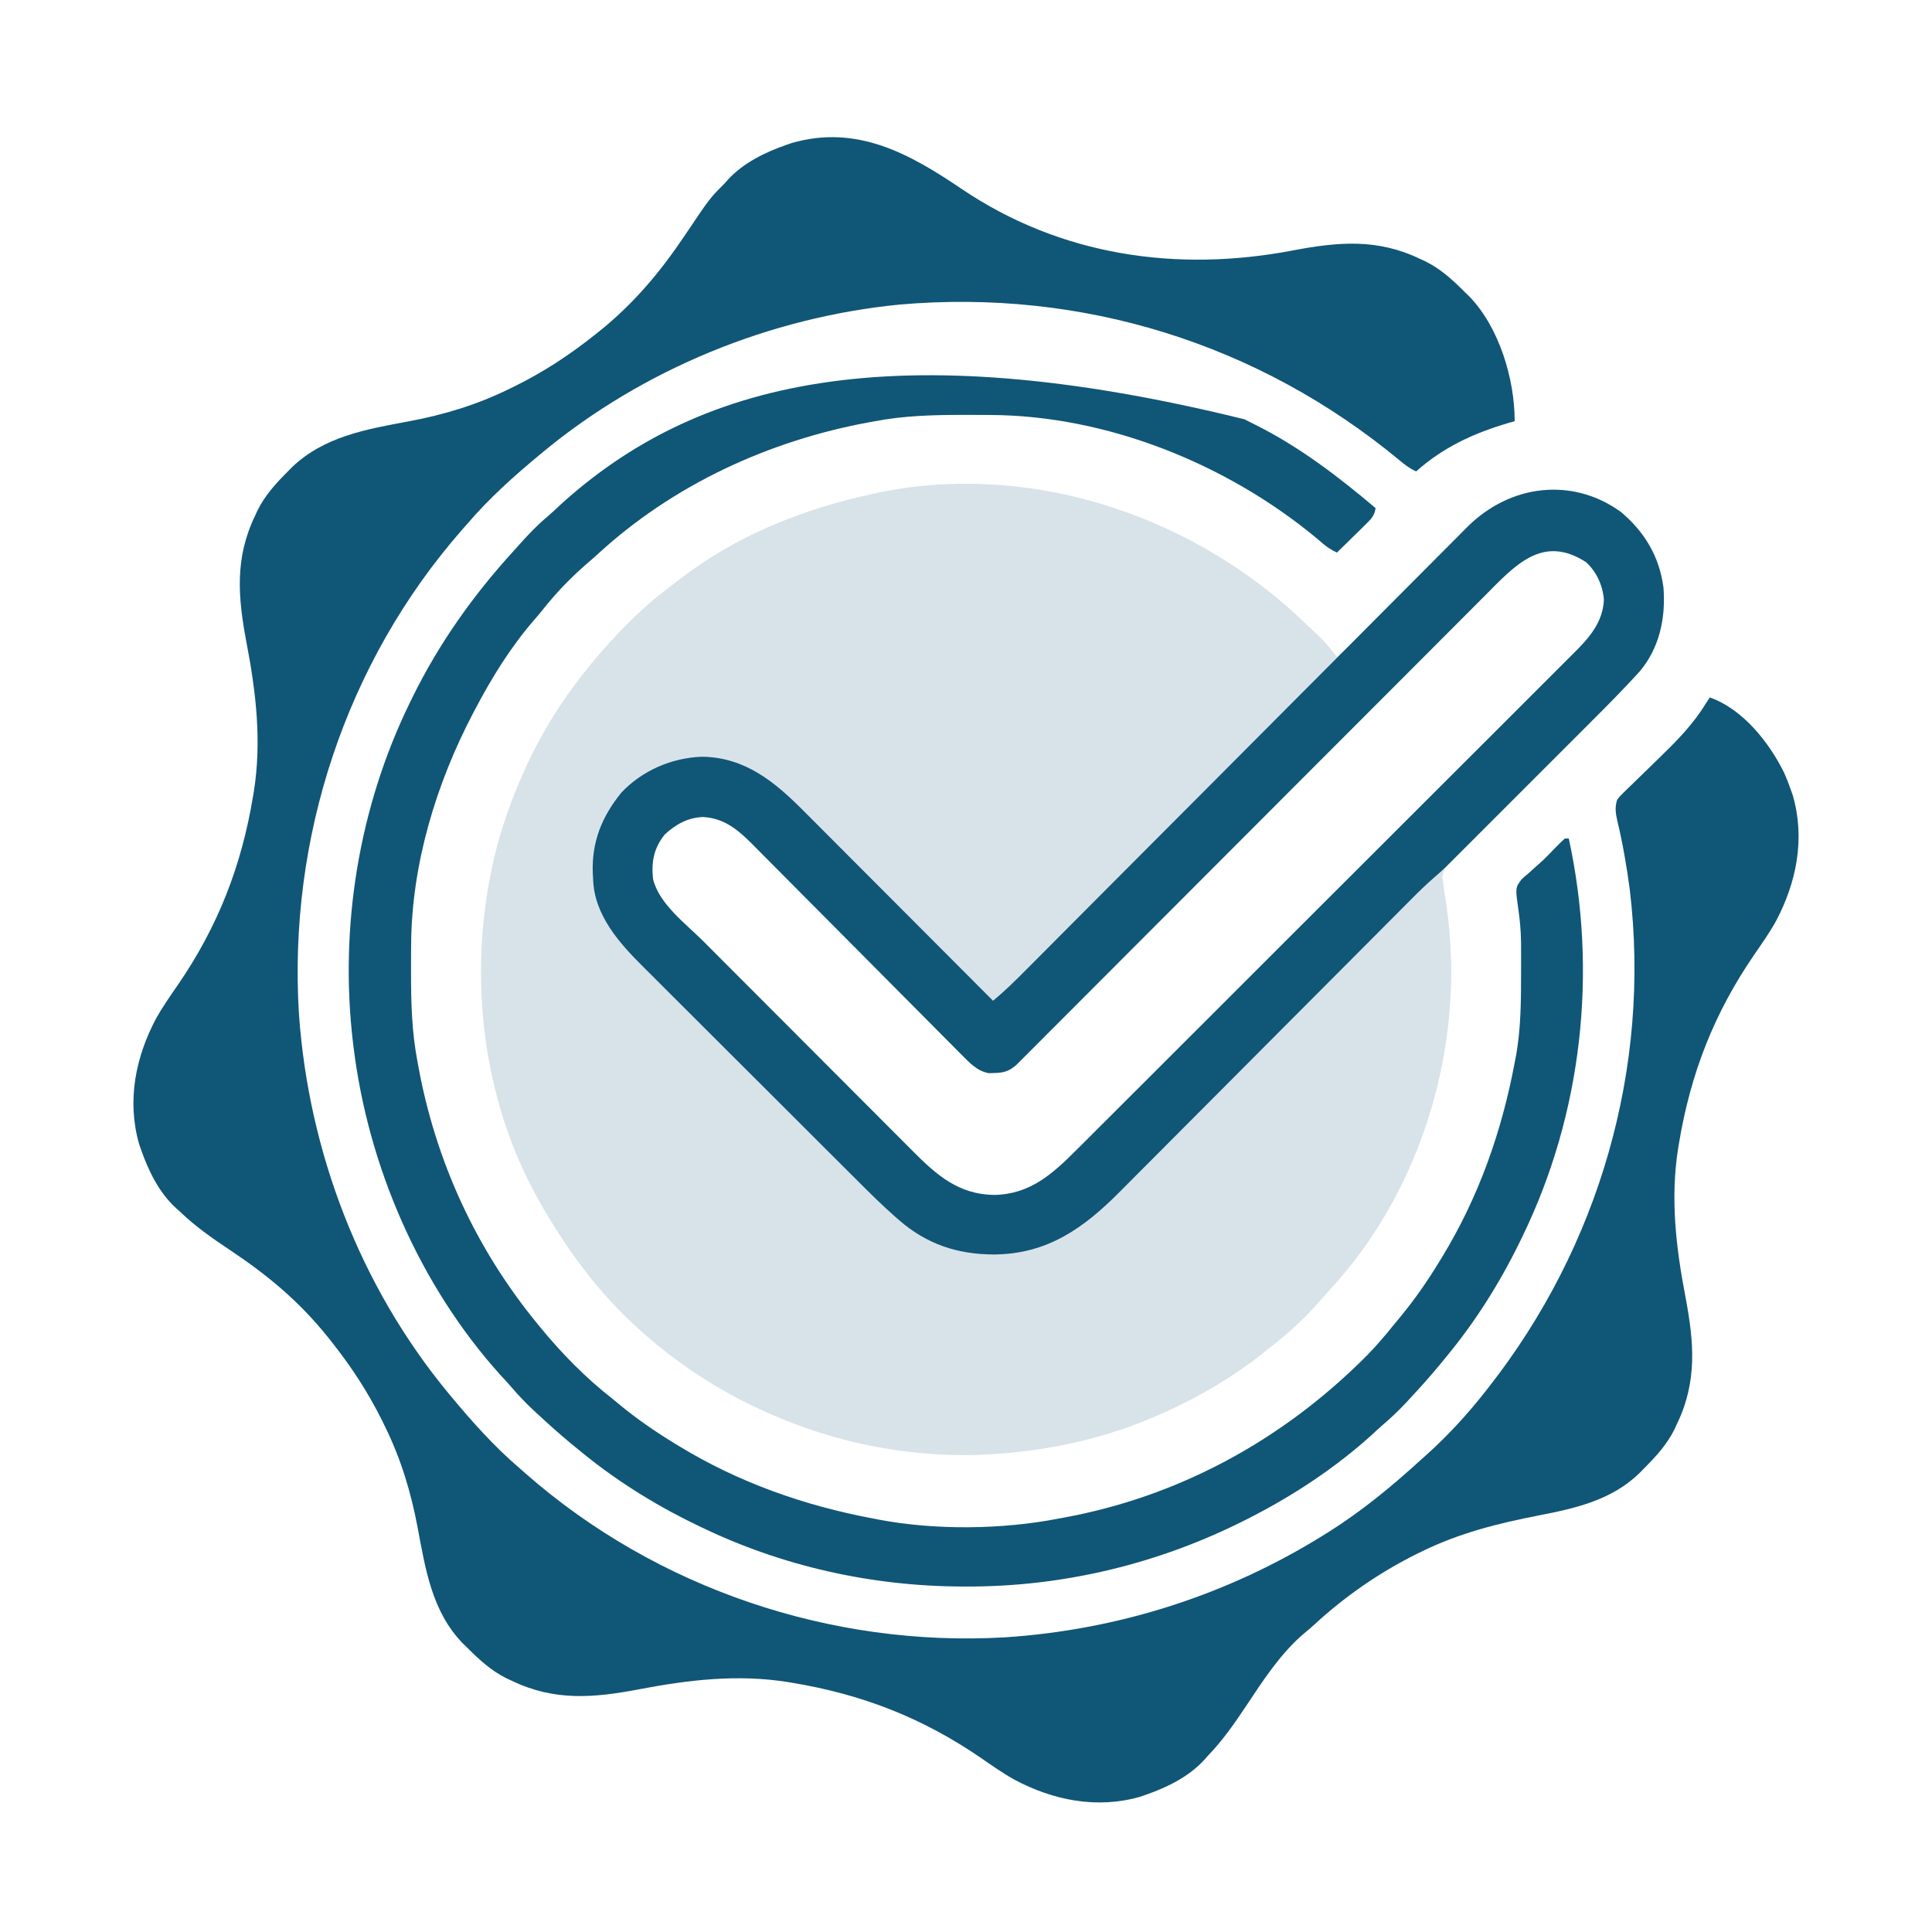
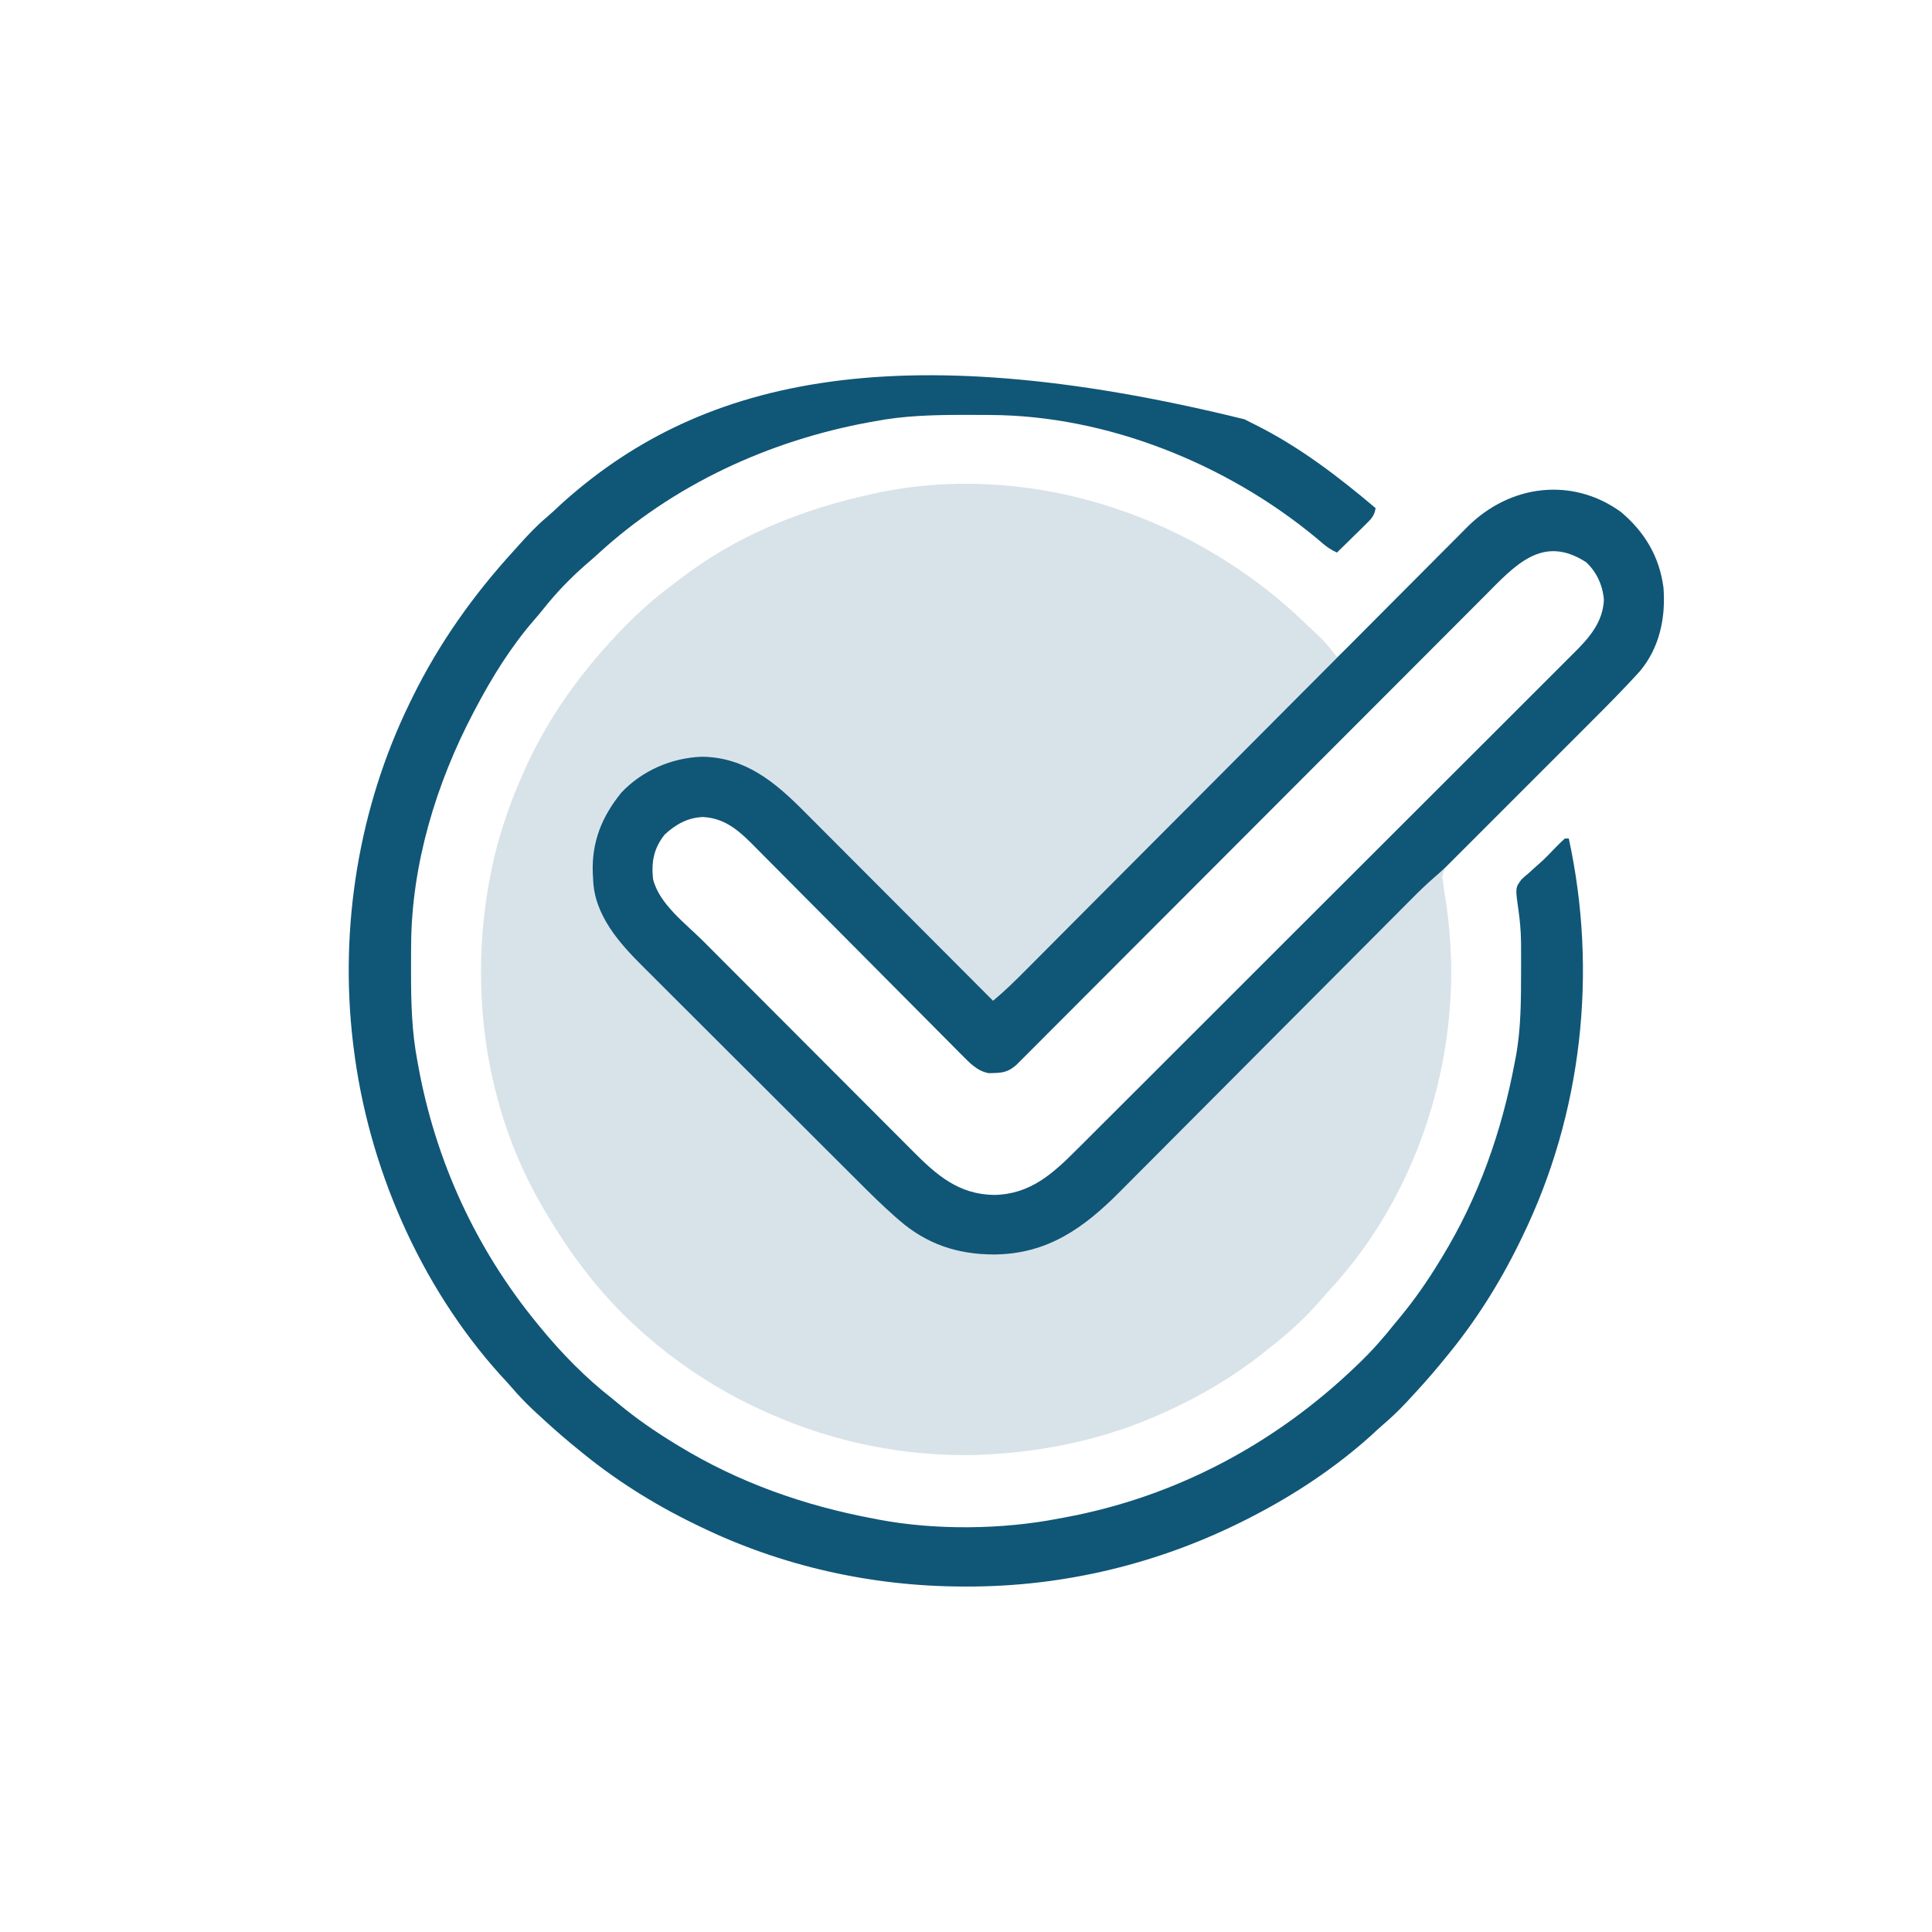
<svg xmlns="http://www.w3.org/2000/svg" version="1.1" width="1000" height="1000">
  <path d="M0 0 C15.455 14.423 15.455 14.423 21.688 22.375 C26.581 18.31 31.145 14.032 35.594 9.487 C36.943 8.118 38.292 6.749 39.642 5.38 C40.699 4.304 40.699 4.304 41.778 3.207 C45.558 -0.635 49.354 -4.46 53.146 -8.289 C57.951 -13.142 62.751 -17.998 67.536 -22.871 C71.421 -26.827 75.321 -30.768 79.231 -34.699 C80.707 -36.189 82.178 -37.683 83.643 -39.184 C98.131 -54.016 111.659 -63.76 133.062 -64.062 C149.213 -63.962 162.912 -58.754 174.562 -47.312 C186.244 -34.976 191.139 -20.43 190.961 -3.547 C189.898 11.703 184.213 23.847 173.732 34.953 C172.827 35.916 172.827 35.916 171.905 36.899 C164.04 45.202 155.872 53.205 147.725 61.229 C144.786 64.125 141.855 67.029 138.925 69.934 C138.426 70.429 137.927 70.924 137.413 71.434 C136.395 72.443 135.377 73.453 134.359 74.462 C127.564 81.201 120.765 87.934 113.943 94.646 C109.303 99.212 104.676 103.79 100.062 108.383 C97.631 110.801 95.194 113.214 92.742 115.611 C90.023 118.274 87.327 120.958 84.635 123.648 C83.825 124.432 83.015 125.215 82.18 126.023 C77.77 130.398 77.77 130.398 76.175 136.267 C76.428 137.806 76.428 137.806 76.688 139.375 C76.816 140.589 76.816 140.589 76.947 141.828 C77.126 142.93 77.126 142.93 77.309 144.055 C77.504 145.311 77.504 145.311 77.704 146.594 C77.843 147.47 77.982 148.347 78.125 149.25 C79.534 158.634 80.382 167.894 80.688 177.375 C80.749 178.984 80.749 178.984 80.812 180.625 C82.024 242.426 59.327 306.237 16.688 351.375 C15.557 352.683 14.432 353.995 13.312 355.312 C5.514 364.225 -2.99 372.087 -12.312 379.375 C-13.569 380.384 -14.826 381.393 -16.082 382.402 C-31.239 394.432 -47.74 404.291 -65.312 412.375 C-66.011 412.699 -66.709 413.023 -67.428 413.357 C-97.749 427.261 -130.095 434.109 -163.312 435.375 C-164.391 435.418 -165.47 435.46 -166.582 435.504 C-202.557 436.169 -238.438 428.877 -271.312 414.375 C-272.108 414.027 -272.904 413.679 -273.725 413.321 C-309.699 397.435 -343.34 371.682 -367.312 340.375 C-367.732 339.832 -368.152 339.289 -368.584 338.729 C-376.264 328.737 -383.003 318.279 -389.312 307.375 C-389.707 306.698 -390.101 306.021 -390.507 305.323 C-422.345 249.971 -429.018 181.214 -412.939 119.887 C-409.594 107.673 -405.422 95.957 -400.312 84.375 C-399.965 83.579 -399.617 82.783 -399.258 81.963 C-389.654 60.214 -376.75 40.436 -361.312 22.375 C-360.664 21.614 -360.016 20.854 -359.348 20.07 C-348.326 7.504 -336.514 -4.438 -323.031 -14.351 C-321.282 -15.648 -319.564 -16.978 -317.848 -18.316 C-289.261 -40.323 -255.306 -53.9 -220.312 -61.625 C-219.562 -61.794 -218.812 -61.962 -218.039 -62.136 C-140.576 -79.109 -57.711 -52.691 0 0 Z M97.831 -8.875 C96.774 -7.817 95.716 -6.759 94.658 -5.701 C91.779 -2.82 88.903 0.064 86.027 2.949 C82.915 6.069 79.8 9.187 76.686 12.304 C71.298 17.698 65.912 23.094 60.528 28.49 C52.739 36.296 44.946 44.098 37.153 51.899 C24.502 64.562 11.853 77.226 -0.795 89.892 C-1.929 91.027 -1.929 91.027 -3.086 92.186 C-13.83 102.946 -24.574 113.708 -35.316 124.47 C-36.453 125.609 -36.453 125.609 -37.612 126.771 C-38.369 127.529 -39.126 128.287 -39.906 129.068 C-52.513 141.699 -65.125 154.326 -77.739 166.949 C-85.518 174.734 -93.293 182.521 -101.064 190.313 C-106.381 195.644 -111.703 200.972 -117.027 206.297 C-120.1 209.371 -123.172 212.447 -126.24 215.527 C-129.045 218.344 -131.856 221.157 -134.669 223.966 C-135.689 224.985 -136.706 226.005 -137.721 227.028 C-139.098 228.414 -140.482 229.793 -141.866 231.172 C-142.634 231.941 -143.401 232.71 -144.192 233.502 C-147.907 236.784 -150.762 237.681 -155.688 237.75 C-156.603 237.778 -157.518 237.807 -158.461 237.836 C-164.377 236.88 -168.52 232.414 -172.605 228.296 C-173.102 227.798 -173.599 227.3 -174.111 226.787 C-175.762 225.13 -177.406 223.465 -179.05 221.801 C-180.238 220.606 -181.426 219.412 -182.615 218.218 C-185.168 215.652 -187.718 213.082 -190.266 210.511 C-194.299 206.441 -198.341 202.38 -202.385 198.32 C-213.88 186.776 -225.364 175.221 -236.839 163.656 C-243.181 157.265 -249.531 150.881 -255.888 144.505 C-259.904 140.475 -263.912 136.437 -267.913 132.391 C-270.41 129.87 -272.915 127.358 -275.423 124.848 C-276.579 123.688 -277.732 122.524 -278.881 121.357 C-287.025 113.085 -294.458 105.806 -306.613 105.246 C-314.456 105.621 -320.636 109.085 -326.312 114.375 C-331.94 121.483 -333.268 128.493 -332.312 137.375 C-329.104 150.382 -315.416 160.425 -306.24 169.608 C-304.945 170.908 -303.649 172.209 -302.354 173.509 C-298.863 177.014 -295.368 180.515 -291.873 184.015 C-289.684 186.207 -287.496 188.399 -285.308 190.591 C-278.447 197.466 -271.584 204.339 -264.718 211.208 C-256.819 219.112 -248.926 227.022 -241.039 234.938 C-234.921 241.078 -228.797 247.212 -222.669 253.342 C-219.017 256.994 -215.369 260.649 -211.726 264.309 C-208.301 267.751 -204.868 271.186 -201.43 274.615 C-200.176 275.869 -198.924 277.125 -197.674 278.384 C-185.456 290.694 -174.025 300.635 -155.812 300.875 C-136.935 300.606 -125.199 289.724 -112.469 276.926 C-111.317 275.779 -110.165 274.633 -109.012 273.487 C-105.87 270.361 -102.737 267.227 -99.606 264.09 C-96.218 260.7 -92.822 257.318 -89.426 253.934 C-82.787 247.316 -76.156 240.689 -69.527 234.059 C-64.14 228.67 -58.749 223.284 -53.357 217.899 C-51.801 216.345 -50.245 214.791 -48.69 213.238 C-47.915 212.464 -47.141 211.691 -46.343 210.894 C-31.717 196.287 -17.1 181.669 -2.486 167.049 C10.878 153.679 24.255 140.322 37.639 126.972 C51.393 113.251 65.138 99.521 78.873 85.782 C86.58 78.073 94.29 70.368 102.011 62.672 C108.58 56.124 115.14 49.567 121.69 42.999 C125.03 39.649 128.374 36.304 131.729 32.97 C134.803 29.915 137.865 26.848 140.918 23.773 C142.022 22.665 143.129 21.561 144.242 20.462 C152.205 12.59 159.243 4.642 159.887 -7.043 C159.305 -14.584 156.188 -21.492 150.688 -26.625 C127.952 -41.341 113.779 -24.896 97.831 -8.875 Z M-364.312 132.375 C-363.312 134.375 -363.312 134.375 -363.312 134.375 Z " fill="#D8E3E9" transform="translate(670.312,317.625)" />
-   <path d="M0 0 C51.275 34.687 111.515 43.414 171.605 31.918 C194.921 27.495 215.311 25.656 237.387 36.297 C238.299 36.716 239.212 37.135 240.152 37.566 C248.102 41.507 254.179 47.094 260.387 53.297 C261.204 54.091 262.021 54.885 262.863 55.703 C278.344 71.662 286.387 98.407 286.387 120.297 C285.201 120.637 284.015 120.978 282.793 121.328 C265.058 126.575 249.288 133.874 235.387 146.297 C232.029 144.799 229.5 142.855 226.699 140.484 C153.744 80.061 62.342 51.701 -31.956 59.938 C-99.07 66.532 -164.616 93.32 -216.613 136.297 C-217.173 136.759 -217.733 137.221 -218.309 137.697 C-231.526 148.678 -244.442 160.214 -255.613 173.297 C-256.541 174.351 -257.469 175.405 -258.398 176.457 C-318.685 245.167 -348.567 336.409 -342.863 427.359 C-337.831 498.572 -311.187 568.158 -265.613 623.297 C-265.151 623.856 -264.689 624.416 -264.213 624.993 C-253.232 638.21 -241.696 651.126 -228.613 662.297 C-227.559 663.224 -226.506 664.153 -225.453 665.082 C-157.725 724.507 -67.316 754.992 22.497 749.781 C81.556 745.915 138.227 727.73 188.387 696.297 C189.299 695.727 189.299 695.727 190.23 695.146 C207.096 684.522 222.7 671.719 237.387 658.297 C238.323 657.465 239.258 656.634 240.223 655.777 C251.634 645.549 261.936 634.363 271.387 622.297 C271.876 621.674 272.366 621.052 272.871 620.411 C330.063 547.499 356.998 455.019 345.964 362.761 C344.363 350.796 342.337 338.91 339.518 327.167 C338.589 323.15 338.2 320.253 339.387 316.297 C340.851 314.378 340.851 314.378 342.754 312.539 C343.466 311.841 344.177 311.142 344.91 310.423 C345.686 309.68 346.462 308.937 347.262 308.172 C348.06 307.389 348.859 306.605 349.681 305.798 C353.091 302.454 356.523 299.133 359.955 295.811 C369.497 286.548 378.464 277.72 385.387 266.297 C386.047 265.307 386.707 264.317 387.387 263.297 C404.531 269.333 418.167 286.662 425.879 302.328 C427.193 305.284 428.329 308.24 429.387 311.297 C429.866 312.664 429.866 312.664 430.355 314.059 C436.816 336.461 432.238 359.166 421.561 379.195 C418.218 385.178 414.277 390.788 410.387 396.422 C389.607 426.687 377.393 457.933 371.387 494.297 C371.255 495.084 371.124 495.871 370.989 496.682 C366.88 522.606 369.878 547.97 374.766 573.516 C379.188 596.831 381.028 617.221 370.387 639.297 C369.968 640.21 369.549 641.122 369.117 642.062 C365.176 650.012 359.59 656.09 353.387 662.297 C352.593 663.114 351.799 663.931 350.98 664.773 C336.573 678.749 317.984 682.974 298.88 686.674 C277.678 690.805 257.868 695.764 238.387 705.297 C237.68 705.641 236.972 705.985 236.244 706.339 C216.754 715.939 198.59 728.488 182.641 743.234 C180.647 745.059 178.599 746.77 176.512 748.484 C164.658 758.913 156.054 772.257 147.387 785.297 C141.232 794.534 135.137 803.293 127.387 811.297 C126.84 811.917 126.294 812.537 125.73 813.176 C117.746 821.924 106.445 827.471 95.387 831.297 C94.02 831.776 94.02 831.776 92.625 832.266 C70.223 838.726 47.518 834.148 27.488 823.471 C21.506 820.128 15.896 816.187 10.262 812.297 C-20.004 791.517 -51.25 779.303 -87.613 773.297 C-88.4 773.166 -89.188 773.034 -89.999 772.899 C-115.922 768.791 -141.286 771.789 -166.832 776.676 C-190.148 781.098 -210.538 782.938 -232.613 772.297 C-233.982 771.668 -233.982 771.668 -235.379 771.027 C-243.329 767.087 -249.406 761.5 -255.613 755.297 C-256.431 754.503 -257.248 753.709 -258.09 752.891 C-274.021 736.467 -277.404 714.493 -281.46 692.89 C-284.912 674.612 -290.074 657.474 -298.301 640.734 C-299.062 639.169 -299.062 639.169 -299.839 637.572 C-306.97 623.205 -315.638 609.848 -325.613 597.297 C-326.669 595.953 -326.669 595.953 -327.746 594.582 C-342.592 576.037 -358.907 562.44 -378.613 549.297 C-387.848 543.138 -396.608 537.048 -404.613 529.297 C-405.233 528.75 -405.853 528.204 -406.492 527.641 C-415.24 519.656 -420.787 508.355 -424.613 497.297 C-424.933 496.386 -425.253 495.474 -425.582 494.535 C-432.042 472.133 -427.464 449.428 -416.788 429.398 C-413.444 423.416 -409.504 417.806 -405.613 412.172 C-384.834 381.906 -372.619 350.66 -366.613 314.297 C-366.482 313.51 -366.351 312.723 -366.215 311.912 C-362.107 285.988 -365.105 260.624 -369.992 235.078 C-374.415 211.762 -376.255 191.372 -365.613 169.297 C-364.985 167.928 -364.985 167.928 -364.344 166.531 C-360.4 158.576 -354.82 152.513 -348.613 146.297 C-347.881 145.553 -347.149 144.809 -346.395 144.043 C-329.756 128.181 -307.835 124.44 -286.097 120.396 C-267.846 116.973 -250.761 111.822 -234.051 103.609 C-233.007 103.102 -231.963 102.594 -230.888 102.071 C-216.52 94.939 -203.167 86.27 -190.613 76.297 C-189.729 75.605 -188.845 74.912 -187.934 74.199 C-169.744 59.674 -155.881 43.135 -142.961 23.863 C-130.226 4.894 -130.226 4.894 -122.613 -2.703 C-122.072 -3.315 -121.53 -3.928 -120.973 -4.559 C-112.999 -13.326 -101.676 -18.875 -90.613 -22.703 C-89.702 -23.023 -88.791 -23.343 -87.852 -23.672 C-54.124 -33.398 -26.892 -18.194 0 0 Z " fill="#105677" transform="translate(497.613,97.703)" />
  <path d="M0 0 C1.888 1.001 3.796 1.95 5.713 2.894 C28.355 14.205 48.576 29.668 67.819 45.964 C67.275 49.948 65.384 51.747 62.565 54.511 C61.711 55.355 60.857 56.199 59.977 57.069 C58.63 58.378 58.63 58.378 57.256 59.714 C56.355 60.602 55.453 61.49 54.524 62.405 C52.295 64.598 50.06 66.784 47.819 68.964 C45.118 67.704 42.92 66.362 40.667 64.417 C40.066 63.909 39.466 63.401 38.847 62.878 C37.874 62.054 37.874 62.054 36.881 61.214 C-9.251 23.076 -71.122 -1.938 -131.376 -2.239 C-132.319 -2.246 -133.261 -2.253 -134.232 -2.261 C-137.257 -2.278 -140.281 -2.284 -143.306 -2.286 C-144.34 -2.287 -145.373 -2.287 -146.438 -2.288 C-161.578 -2.272 -176.267 -1.864 -191.181 0.964 C-192.65 1.229 -192.65 1.229 -194.149 1.5 C-246.269 11.047 -295.823 33.907 -334.958 69.925 C-336.977 71.776 -339.035 73.562 -341.119 75.339 C-349.111 82.332 -356.353 89.87 -362.955 98.187 C-364.422 100.017 -365.927 101.818 -367.47 103.585 C-379.65 117.569 -389.571 133.574 -398.181 149.964 C-398.518 150.601 -398.855 151.237 -399.202 151.894 C-418.465 188.559 -431.176 230.499 -431.384 272.159 C-431.391 273.101 -431.398 274.044 -431.406 275.014 C-431.423 278.039 -431.429 281.064 -431.431 284.089 C-431.432 285.122 -431.433 286.156 -431.433 287.221 C-431.417 302.361 -431.009 317.049 -428.181 331.964 C-427.916 333.433 -427.916 333.433 -427.645 334.932 C-418.648 384.052 -397.828 429.343 -366.181 467.964 C-365.722 468.528 -365.262 469.092 -364.789 469.673 C-353.544 483.389 -341.18 496.052 -327.181 506.964 C-326.042 507.901 -324.905 508.841 -323.771 509.784 C-314.692 517.286 -305.237 523.842 -295.181 529.964 C-294.401 530.443 -293.62 530.923 -292.816 531.417 C-261.737 550.345 -227.868 562.271 -192.181 568.964 C-191.278 569.142 -190.374 569.32 -189.443 569.503 C-160.027 575.067 -125.535 574.695 -96.181 568.964 C-94.674 568.69 -94.674 568.69 -93.137 568.41 C-35.752 557.791 15.837 530.305 57.819 489.964 C58.307 489.497 58.796 489.031 59.299 488.55 C66.035 482.086 72.027 475.273 77.819 467.964 C78.763 466.819 79.71 465.676 80.659 464.534 C88.15 455.459 94.702 446.012 100.819 435.964 C101.298 435.183 101.778 434.403 102.271 433.599 C121.197 402.524 133.136 368.65 139.819 332.964 C139.997 332.055 140.175 331.146 140.358 330.21 C143.159 315.293 143.1 300.275 143.131 285.151 C143.135 284.148 143.139 283.146 143.143 282.112 C143.148 279.16 143.139 276.209 143.12 273.257 C143.11 271.827 143.11 271.827 143.101 270.369 C143.014 264.827 142.552 259.478 141.764 253.993 C140.134 242.501 140.134 242.501 143.299 238.214 C145.064 236.517 145.064 236.517 147.006 234.964 C147.646 234.373 148.286 233.783 148.945 233.175 C150.244 231.978 151.562 230.803 152.9 229.651 C155.794 227.106 158.408 224.31 161.069 221.526 C162.609 219.961 164.179 218.424 165.819 216.964 C166.479 216.964 167.139 216.964 167.819 216.964 C182.822 285.964 174.778 359.347 143.819 422.964 C143.354 423.925 142.889 424.887 142.41 425.877 C131.881 447.424 119.168 467.521 103.819 485.964 C102.955 487.02 102.092 488.076 101.229 489.132 C96.068 495.389 90.656 501.401 85.131 507.339 C84.526 507.993 83.92 508.647 83.296 509.321 C79.59 513.263 75.722 516.895 71.616 520.418 C69.483 522.252 67.437 524.169 65.381 526.089 C46.965 542.63 25.814 556.672 3.819 567.964 C2.891 568.441 1.964 568.917 1.008 569.409 C-43.856 592.218 -93.275 604.234 -143.619 604.151 C-144.733 604.15 -144.733 604.15 -145.869 604.149 C-193.031 604.02 -239.713 593.631 -282.181 572.964 C-283.142 572.499 -284.104 572.034 -285.094 571.555 C-306.642 561.026 -326.738 548.313 -345.181 532.964 C-346.237 532.1 -347.293 531.237 -348.349 530.374 C-354.606 525.213 -360.619 519.801 -366.556 514.276 C-367.21 513.671 -367.864 513.065 -368.538 512.441 C-372.48 508.735 -376.113 504.867 -379.636 500.761 C-381.47 498.628 -383.387 496.582 -385.306 494.526 C-427.016 448.143 -453.632 386.653 -461.181 324.964 C-461.284 324.135 -461.387 323.306 -461.493 322.453 C-468.549 262.876 -458.477 200.9 -432.181 146.964 C-431.468 145.498 -431.468 145.498 -430.74 144.002 C-416.945 115.959 -399.259 91.008 -378.181 67.964 C-377.27 66.949 -376.36 65.933 -375.451 64.917 C-370.943 59.903 -366.42 55.05 -361.24 50.714 C-358.831 48.666 -356.549 46.502 -354.244 44.339 C-284.248 -19.293 -183.725 -45.307 0 0 Z " fill="#105677" transform="translate(644.181,217.036)" />
  <path d="M0 0 C12.28 10.48 19.8 22.852 22 39 C23.209 54.652 20.04 70.335 9.688 82.548 C8.161 84.242 6.607 85.907 5.041 87.564 C4.136 88.527 4.136 88.527 3.212 89.509 C-5.132 98.326 -13.74 106.887 -22.33 115.464 C-24.791 117.923 -27.25 120.384 -29.709 122.845 C-33.827 126.965 -37.948 131.083 -42.069 135.199 C-46.813 139.938 -51.553 144.68 -56.292 149.424 C-60.394 153.531 -64.498 157.635 -68.604 161.738 C-71.042 164.175 -73.479 166.612 -75.914 169.051 C-78.625 171.763 -81.338 174.473 -84.052 177.182 C-84.843 177.974 -85.634 178.767 -86.449 179.584 C-87.571 180.702 -87.571 180.702 -88.715 181.842 C-89.354 182.48 -89.992 183.118 -90.649 183.775 C-92.66 185.678 -94.709 187.492 -96.803 189.301 C-100.852 192.825 -104.664 196.537 -108.442 200.349 C-109.498 201.408 -109.498 201.408 -110.576 202.489 C-112.914 204.834 -115.248 207.184 -117.583 209.533 C-119.267 211.224 -120.952 212.915 -122.636 214.605 C-126.255 218.237 -129.871 221.87 -133.487 225.504 C-139.213 231.258 -144.944 237.005 -150.676 242.752 C-152.643 244.724 -154.609 246.695 -156.575 248.666 C-157.066 249.159 -157.557 249.651 -158.063 250.159 C-163.644 255.754 -169.224 261.35 -174.803 266.947 C-175.312 267.458 -175.822 267.969 -176.347 268.496 C-184.596 276.772 -192.84 285.054 -201.082 293.337 C-209.567 301.864 -218.06 310.383 -226.56 318.895 C-231.322 323.666 -236.081 328.44 -240.831 333.223 C-245.302 337.725 -249.782 342.217 -254.268 346.703 C-255.907 348.343 -257.541 349.988 -259.172 351.635 C-277.943 370.594 -296.821 384.121 -324.438 384.312 C-343.245 384.312 -359.344 379.012 -373.59 366.571 C-374.191 366.051 -374.792 365.531 -375.41 364.994 C-382.188 359.057 -388.565 352.731 -394.931 346.36 C-396.258 345.039 -397.585 343.718 -398.913 342.398 C-402.475 338.853 -406.031 335.302 -409.585 331.749 C-411.814 329.522 -414.044 327.296 -416.275 325.071 C-424.077 317.287 -431.875 309.498 -439.667 301.703 C-446.9 294.47 -454.143 287.248 -461.392 280.031 C-467.646 273.802 -473.893 267.566 -480.134 261.324 C-483.848 257.609 -487.565 253.898 -491.29 250.194 C-494.791 246.712 -498.283 243.221 -501.768 239.721 C-503.039 238.448 -504.314 237.178 -505.593 235.911 C-518.206 223.411 -531.482 208.81 -532 190 C-532.062 188.89 -532.124 187.78 -532.188 186.637 C-532.71 170.644 -527.461 157.697 -517.438 145.312 C-506.618 133.825 -491.372 127.228 -475.625 126.688 C-453.268 126.958 -437.877 139.783 -422.859 154.914 C-421.784 155.99 -420.709 157.065 -419.633 158.139 C-416.743 161.029 -413.859 163.925 -410.976 166.821 C-407.951 169.859 -404.921 172.89 -401.891 175.922 C-396.168 181.652 -390.45 187.386 -384.733 193.123 C-378.219 199.659 -371.7 206.189 -365.18 212.719 C-351.78 226.14 -338.388 239.568 -325 253 C-318.941 247.987 -313.411 242.533 -307.875 236.955 C-306.861 235.937 -305.846 234.918 -304.831 233.9 C-302.633 231.695 -300.437 229.489 -298.242 227.281 C-294.67 223.687 -291.094 220.097 -287.518 216.508 C-282.998 211.97 -278.479 207.432 -273.96 202.892 C-265.077 193.967 -256.187 185.049 -247.295 176.134 C-245.893 174.728 -244.491 173.323 -243.089 171.917 C-240.965 169.788 -238.84 167.658 -236.716 165.528 C-228.714 157.505 -220.712 149.481 -212.711 141.457 C-211.98 140.724 -211.249 139.991 -210.496 139.235 C-198.655 127.359 -186.824 115.474 -174.995 103.586 C-162.836 91.367 -150.665 79.158 -138.484 66.96 C-130.979 59.444 -123.484 51.919 -116.001 44.383 C-110.867 39.214 -105.722 34.056 -100.568 28.907 C-97.6 25.94 -94.637 22.969 -91.686 19.985 C-88.978 17.245 -86.256 14.52 -83.523 11.805 C-82.085 10.37 -80.662 8.92 -79.239 7.469 C-57.461 -14.03 -25.426 -18.356 0 0 Z M-70.856 43.75 C-71.914 44.808 -72.971 45.866 -74.029 46.924 C-76.909 49.805 -79.785 52.689 -82.66 55.574 C-85.772 58.694 -88.887 61.812 -92.002 64.929 C-97.389 70.323 -102.775 75.719 -108.16 81.115 C-115.949 88.921 -123.741 96.723 -131.535 104.524 C-144.185 117.187 -156.835 129.851 -169.482 142.517 C-170.616 143.652 -170.616 143.652 -171.773 144.811 C-182.518 155.571 -193.261 166.333 -204.004 177.095 C-205.14 178.234 -205.14 178.234 -206.3 179.396 C-207.057 180.154 -207.813 180.912 -208.593 181.693 C-221.201 194.324 -233.812 206.951 -246.427 219.574 C-254.205 227.359 -261.98 235.146 -269.751 242.938 C-275.069 248.269 -280.39 253.597 -285.714 258.922 C-288.788 261.996 -291.86 265.072 -294.927 268.152 C-297.733 270.969 -300.543 273.782 -303.357 276.591 C-304.376 277.61 -305.393 278.63 -306.409 279.653 C-307.786 281.039 -309.169 282.418 -310.553 283.797 C-311.321 284.566 -312.089 285.335 -312.88 286.127 C-316.595 289.409 -319.449 290.306 -324.375 290.375 C-325.29 290.403 -326.205 290.432 -327.148 290.461 C-333.065 289.505 -337.207 285.039 -341.293 280.921 C-341.79 280.423 -342.286 279.925 -342.799 279.412 C-344.45 277.755 -346.094 276.09 -347.738 274.426 C-348.925 273.231 -350.114 272.037 -351.302 270.843 C-353.855 268.277 -356.405 265.707 -358.953 263.136 C-362.987 259.066 -367.029 255.005 -371.072 250.945 C-382.568 239.401 -394.052 227.846 -405.527 216.281 C-411.869 209.89 -418.218 203.506 -424.575 197.13 C-428.592 193.1 -432.599 189.062 -436.6 185.016 C-439.097 182.495 -441.603 179.983 -444.111 177.473 C-445.267 176.313 -446.419 175.149 -447.568 173.982 C-455.713 165.71 -463.146 158.431 -475.301 157.871 C-483.143 158.246 -489.324 161.71 -495 167 C-500.627 174.108 -501.955 181.118 -501 190 C-497.791 203.007 -484.103 213.05 -474.928 222.233 C-473.632 223.533 -472.337 224.834 -471.042 226.134 C-467.55 229.639 -464.056 233.14 -460.56 236.64 C-458.371 238.832 -456.183 241.024 -453.995 243.216 C-447.134 250.091 -440.271 256.964 -433.406 263.833 C-425.506 271.737 -417.614 279.647 -409.727 287.563 C-403.608 293.703 -397.485 299.837 -391.356 305.967 C-387.705 309.619 -384.056 313.274 -380.413 316.934 C-376.988 320.376 -373.556 323.811 -370.118 327.24 C-368.863 328.494 -367.611 329.75 -366.362 331.009 C-354.144 343.319 -342.712 353.26 -324.5 353.5 C-305.623 353.231 -293.887 342.349 -281.157 329.551 C-280.005 328.404 -278.852 327.258 -277.699 326.112 C-274.557 322.986 -271.425 319.852 -268.294 316.715 C-264.906 313.325 -261.509 309.943 -258.114 306.559 C-251.474 299.941 -244.843 293.314 -238.215 286.684 C-232.827 281.295 -227.437 275.909 -222.044 270.524 C-220.489 268.97 -218.933 267.416 -217.377 265.863 C-216.603 265.089 -215.828 264.316 -215.031 263.519 C-200.404 248.912 -185.787 234.294 -171.174 219.674 C-157.81 206.304 -144.432 192.947 -131.048 179.597 C-117.294 165.876 -103.549 152.146 -89.814 138.407 C-82.108 130.698 -74.397 122.993 -66.677 115.297 C-60.108 108.749 -53.547 102.192 -46.998 95.624 C-43.657 92.274 -40.313 88.929 -36.958 85.595 C-33.885 82.54 -30.823 79.473 -27.77 76.398 C-26.666 75.29 -25.558 74.186 -24.445 73.087 C-16.482 65.215 -9.445 57.267 -8.801 45.582 C-9.383 38.041 -12.5 31.133 -18 26 C-40.735 11.284 -54.908 27.729 -70.856 43.75 Z " fill="#105677" transform="translate(839,265)" />
</svg>